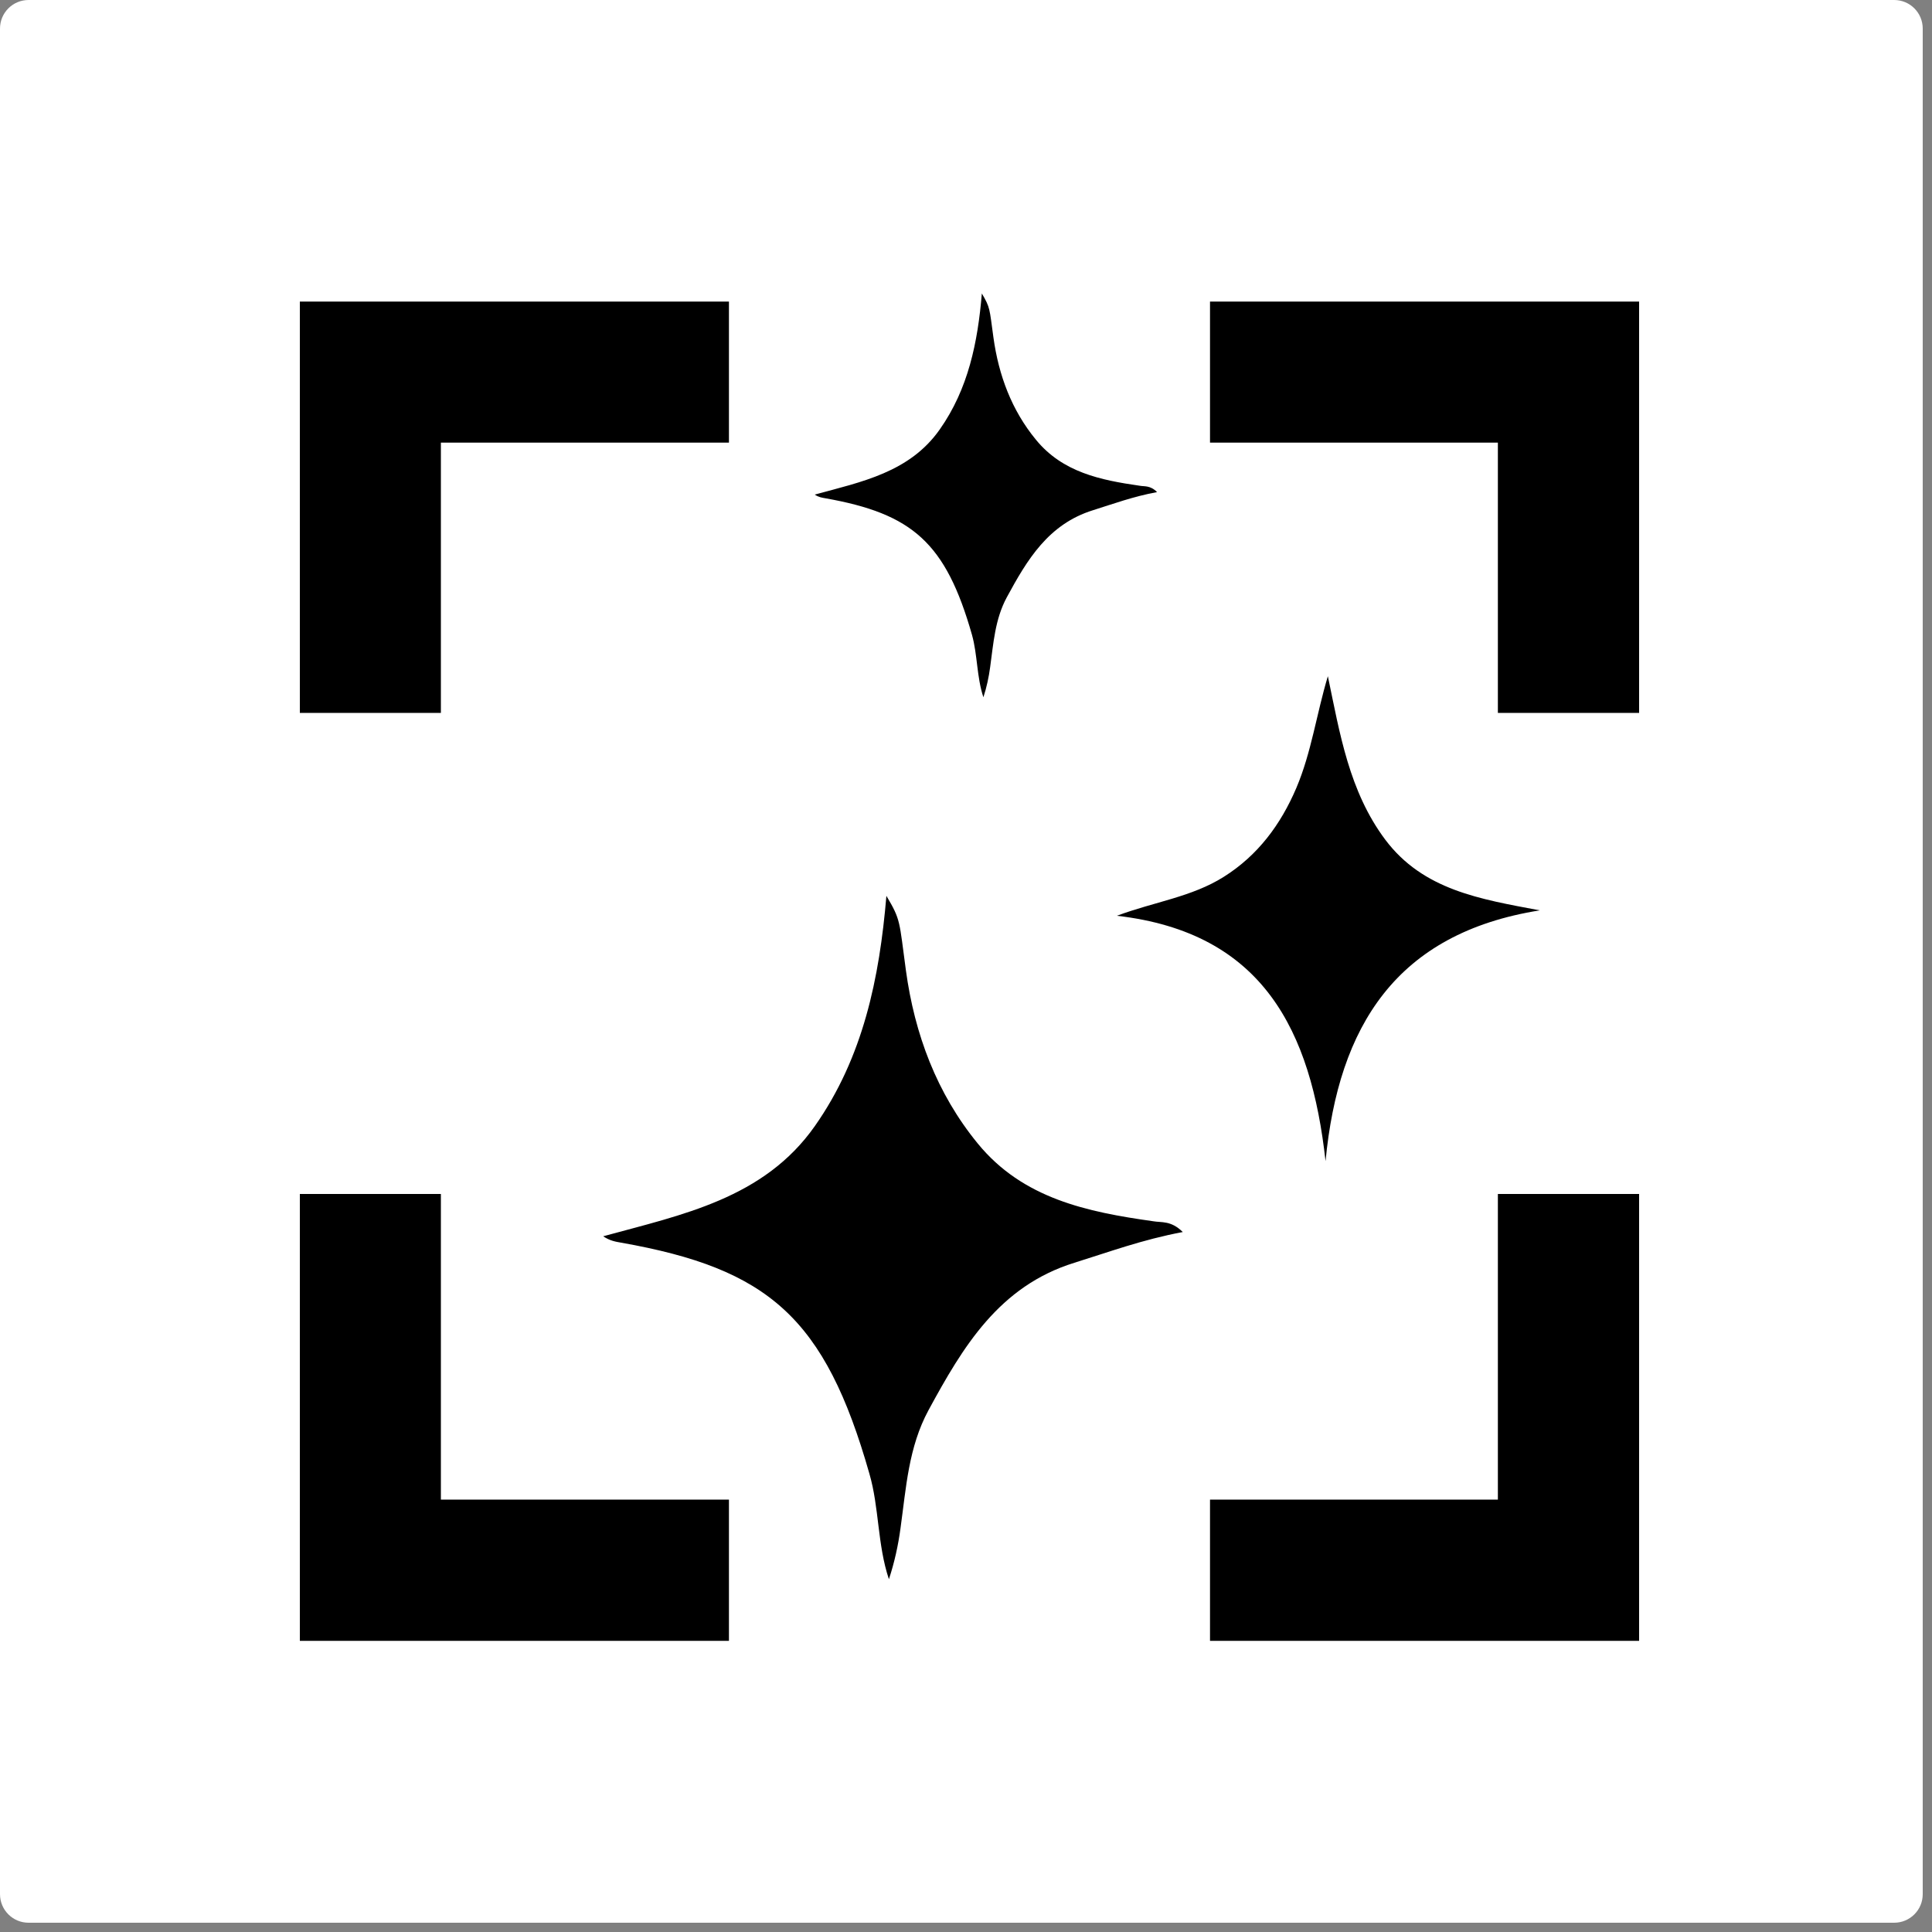
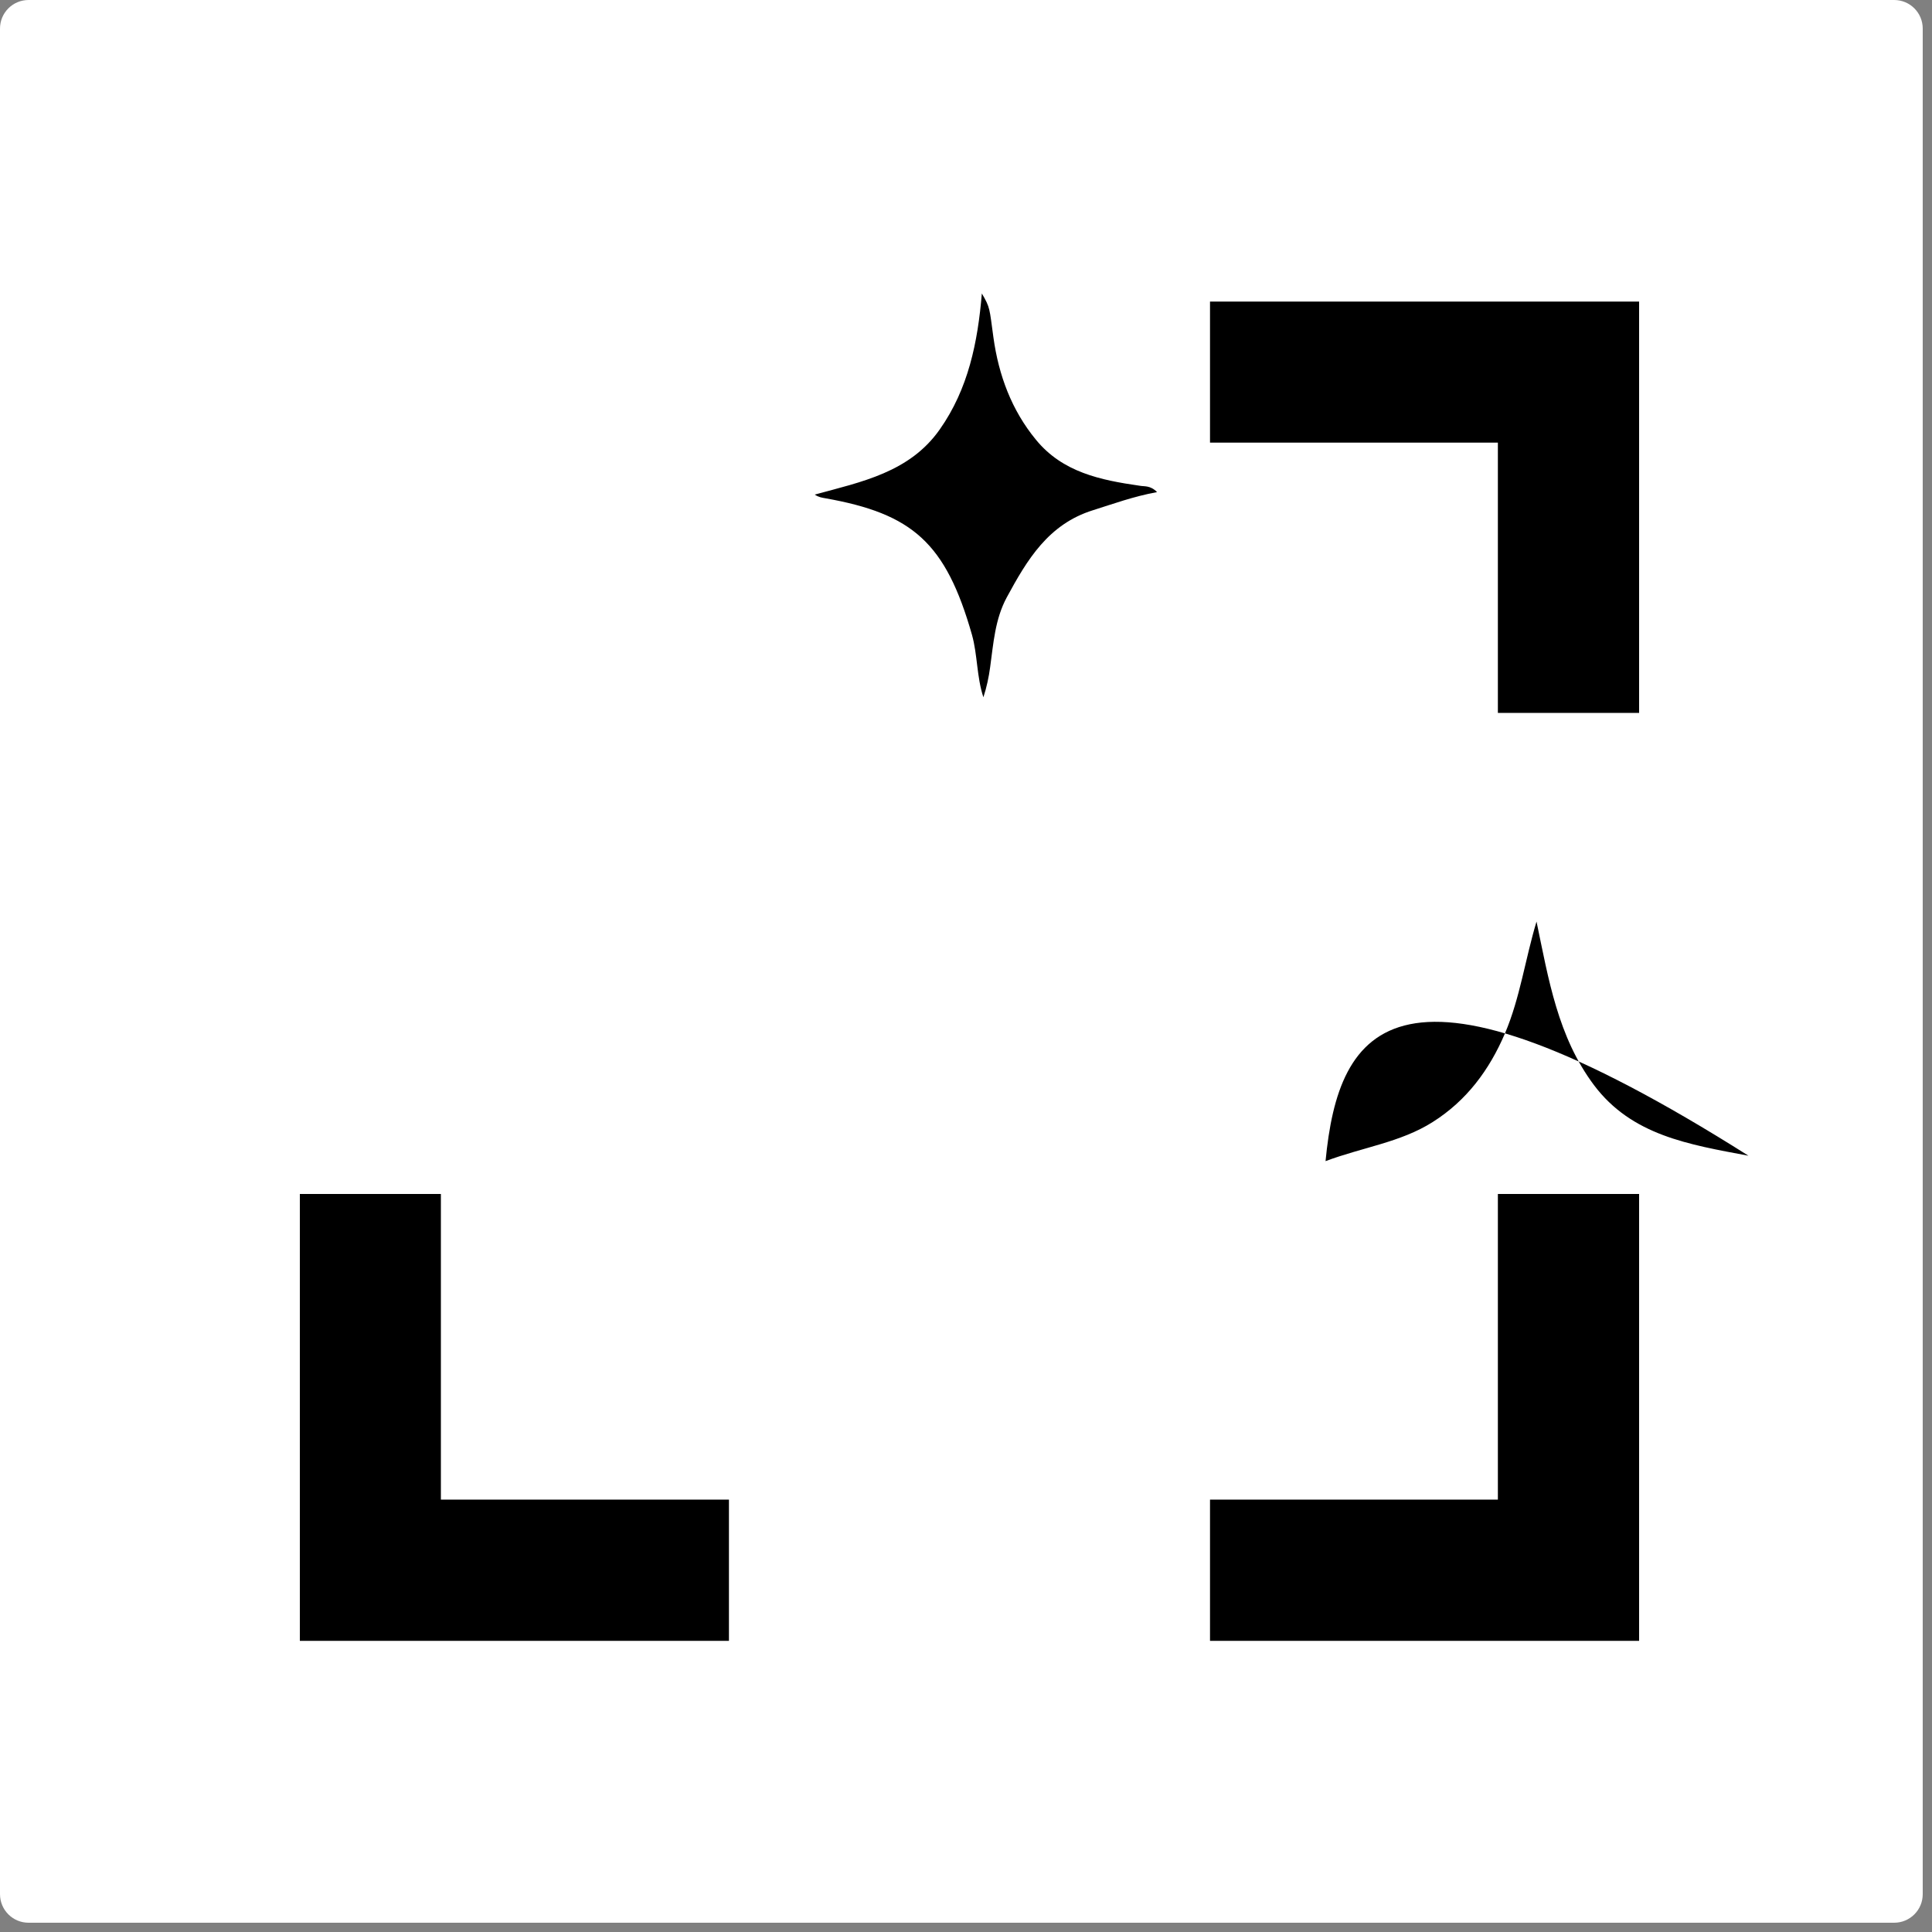
<svg xmlns="http://www.w3.org/2000/svg" version="1.1" id="Layer_1" x="0px" y="0px" viewBox="0 0 1000 1000" style="enable-background:new 0 0 1000 1000;" xml:space="preserve">
  <rect x="0" y="0" width="1000" height="1000" fill="#808080" stroke="none" />
  <style type="text/css">
	.st0{fill:#FFFFFF;}
</style>
  <path class="st0" d="M980.4,995.2H14.8c-8.2,0-14.8-6.6-14.8-14.8V14.8C0,6.6,6.6,0,14.8,0h965.6c8.2,0,14.8,6.6,14.8,14.8v965.6  C995.2,988.6,988.6,995.2,980.4,995.2z" />
  <g>
    <g>
-       <path d="M612.2,637.7c-20.9,3.9-38.4,10.4-56.1,15.9c-39,12.1-57.7,43.5-75.5,76.3c-10.4,19.2-11.6,40.3-14.5,61.1    c-1.2,8.9-3.1,17.6-6,26.4c-6-17.9-5-37.1-10.1-54.6c-23-80.8-52.2-106.1-128.5-119.6c-2.8-0.5-5.7-0.9-9.3-3.3    c40.9-11.2,83.2-19.5,109.6-57.1c25-35.6,33.4-76.5,37-119.1c7.5,12.6,6.6,12.8,10.1,38.6c4.5,32.9,15.9,63.6,37.2,89.6    c23.3,28.5,56.6,35.4,90.7,40.2C601.1,632.9,606.1,631.6,612.2,637.7z" />
-       <path d="M686.1,601c-7.5-67.5-32.3-118.3-108-127c19.2-7.2,38.8-9.7,55.4-20.2c17.6-11.1,29.4-27,37.5-46    c7.8-18.4,10.4-38.2,16.3-57.8c6.2,29.7,11,59.6,29.7,84.6c19.6,26.1,49.1,30.8,80,36.6C722.8,483,692.8,531,686.1,601z" />
+       <path d="M686.1,601c19.2-7.2,38.8-9.7,55.4-20.2c17.6-11.1,29.4-27,37.5-46    c7.8-18.4,10.4-38.2,16.3-57.8c6.2,29.7,11,59.6,29.7,84.6c19.6,26.1,49.1,30.8,80,36.6C722.8,483,692.8,531,686.1,601z" />
      <path d="M598.9,254.7c-12.4,2.3-22.7,6.1-33.2,9.4c-23.1,7.2-34.1,25.7-44.6,45.1c-6.1,11.3-6.9,23.8-8.6,36.1    c-0.7,5.2-1.8,10.4-3.5,15.6c-3.5-10.6-3-21.9-5.9-32.3c-13.6-47.7-30.8-62.7-75.9-70.7c-1.7-0.3-3.4-0.5-5.5-1.9    c24.2-6.6,49.1-11.5,64.7-33.7c14.8-21,19.7-45.2,21.8-70.4c4.4,7.5,3.9,7.6,6,22.8c2.7,19.5,9.4,37.6,22,52.9    c13.8,16.9,33.5,20.9,53.6,23.8C592.4,251.9,595.3,251.1,598.9,254.7z" />
    </g>
    <g>
-       <polygon points="228.2,369 228.2,229.1 377.3,229.1 377.3,156.1 155.2,156.1 155.2,369   " />
      <polygon points="626.3,229.1 775.3,229.1 775.3,369 848.4,369 848.4,156.1 626.3,156.1   " />
      <polygon points="377.3,776.2 228.2,776.2 228.2,618 155.2,618 155.2,849.3 377.3,849.3   " />
      <polygon points="775.3,618 775.3,776.2 626.3,776.2 626.3,849.3 848.4,849.3 848.4,618   " />
    </g>
  </g>
</svg>